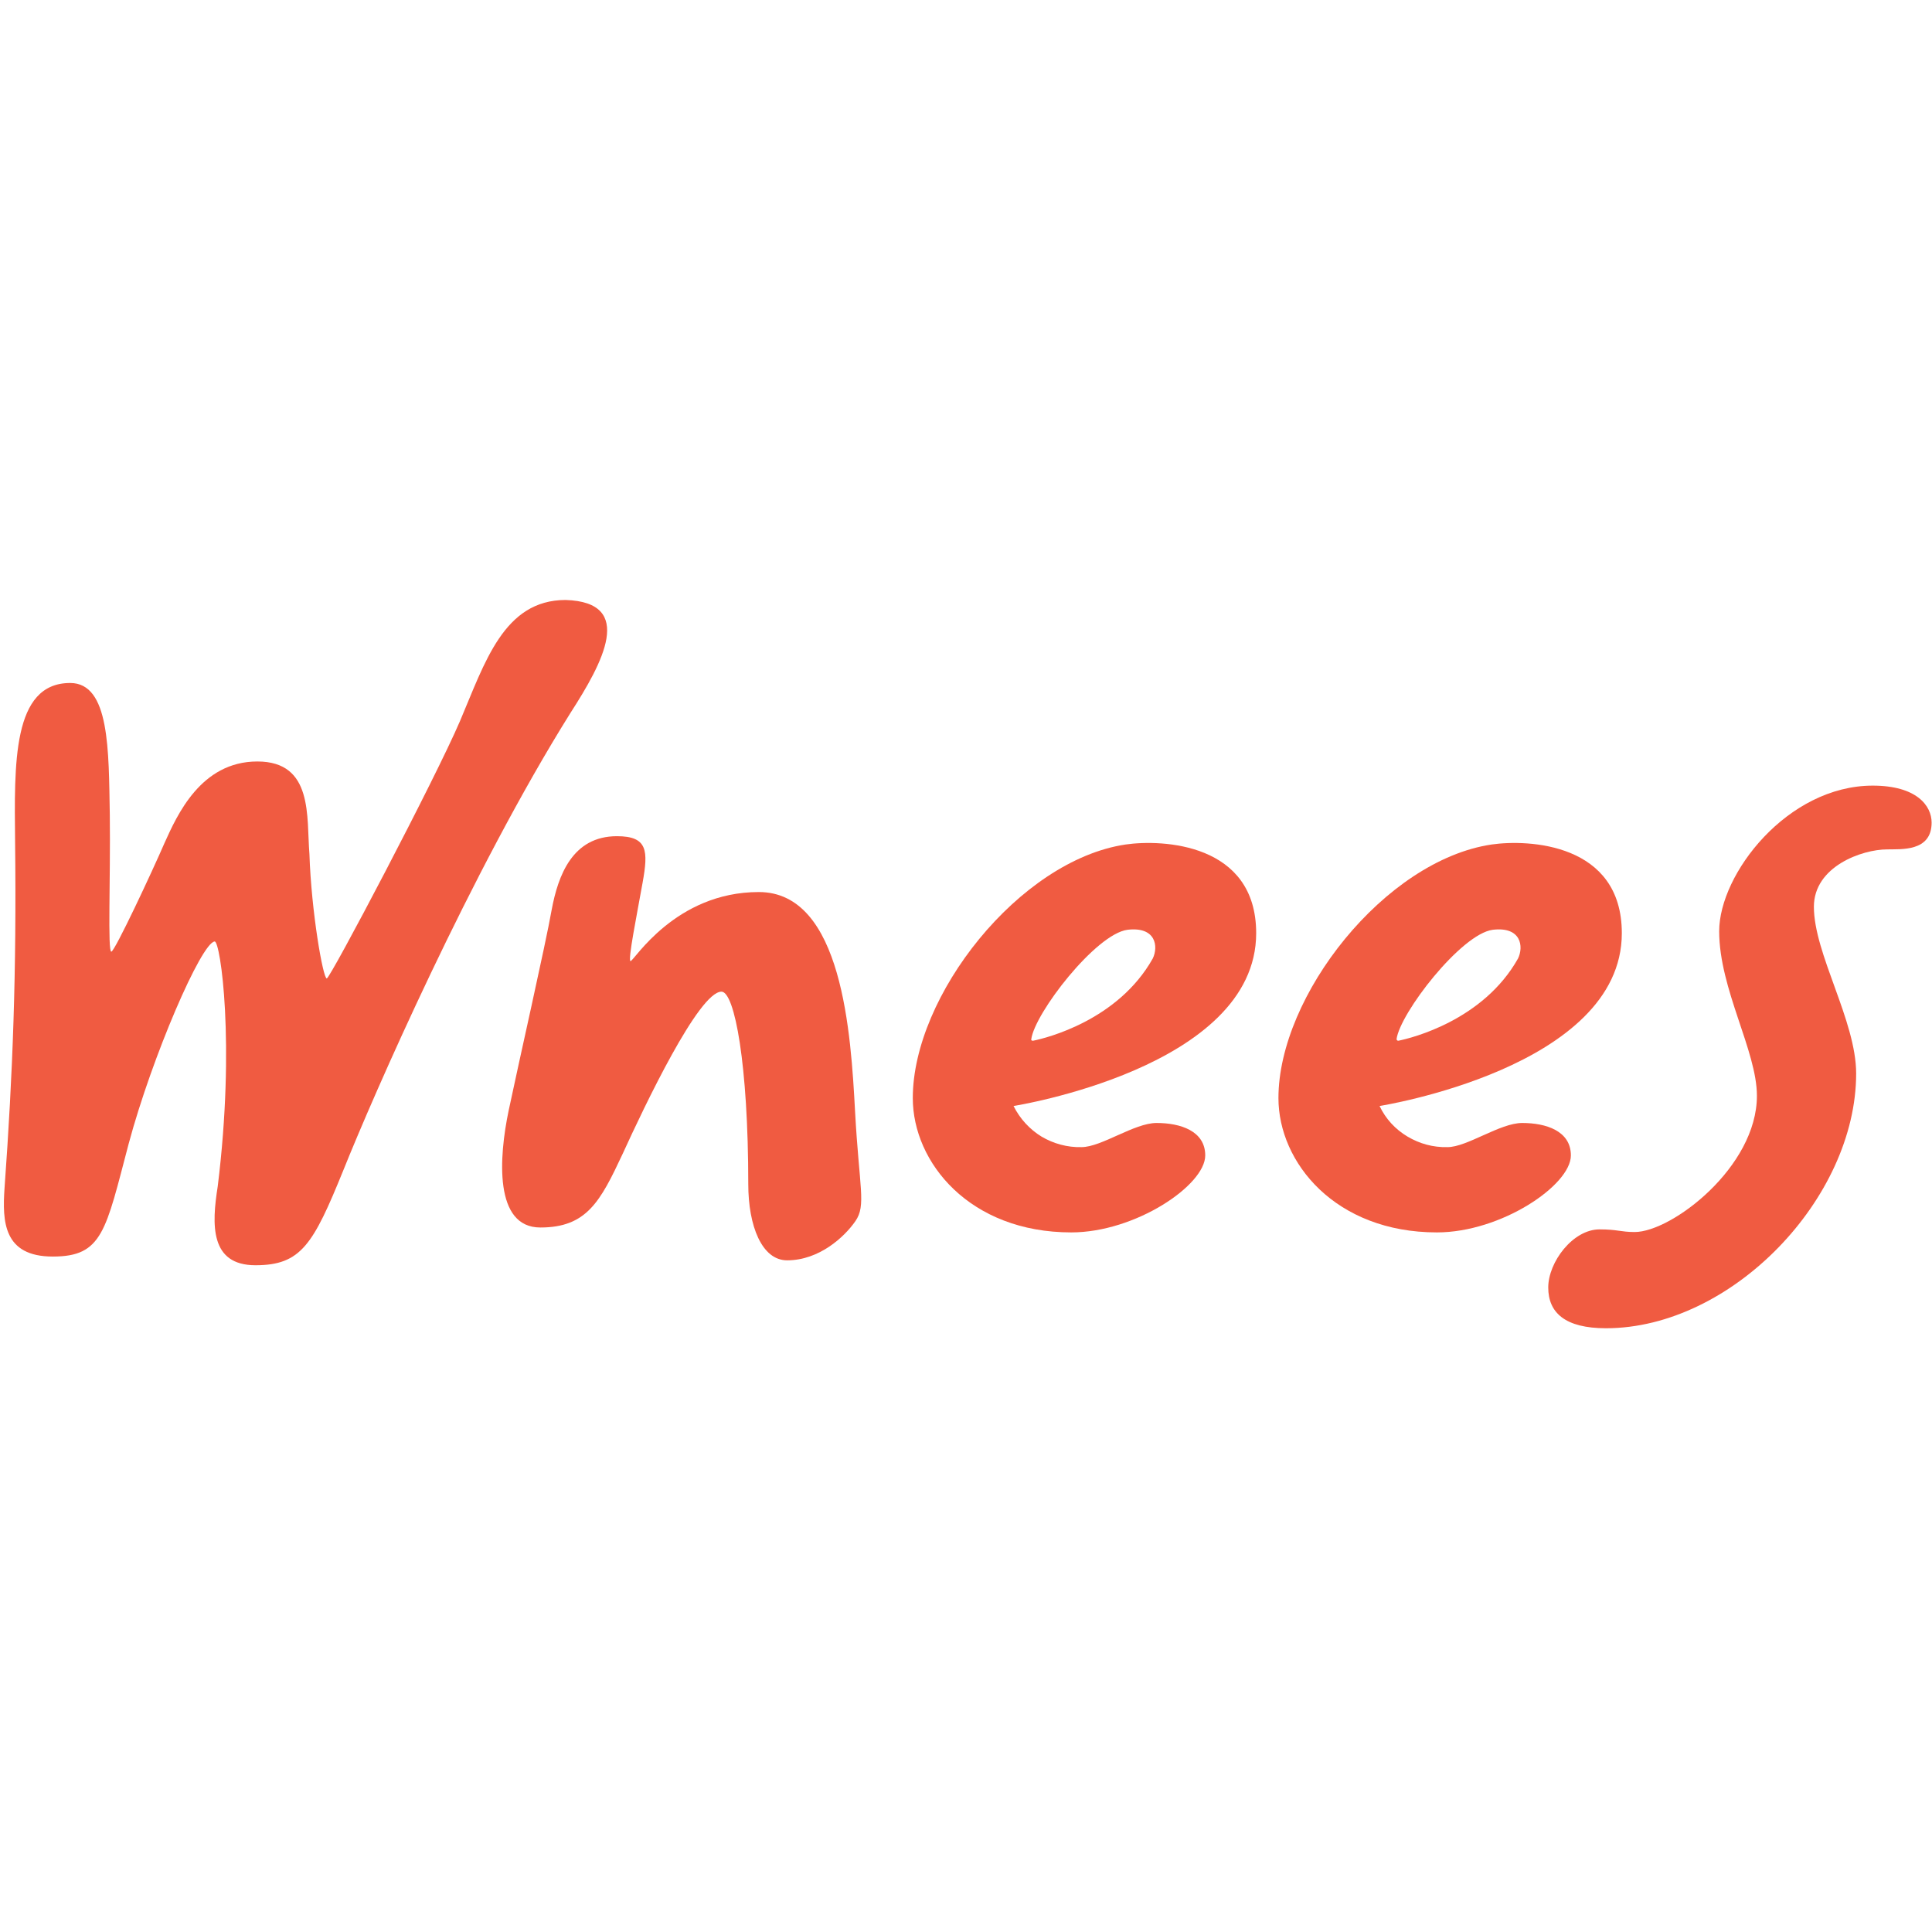
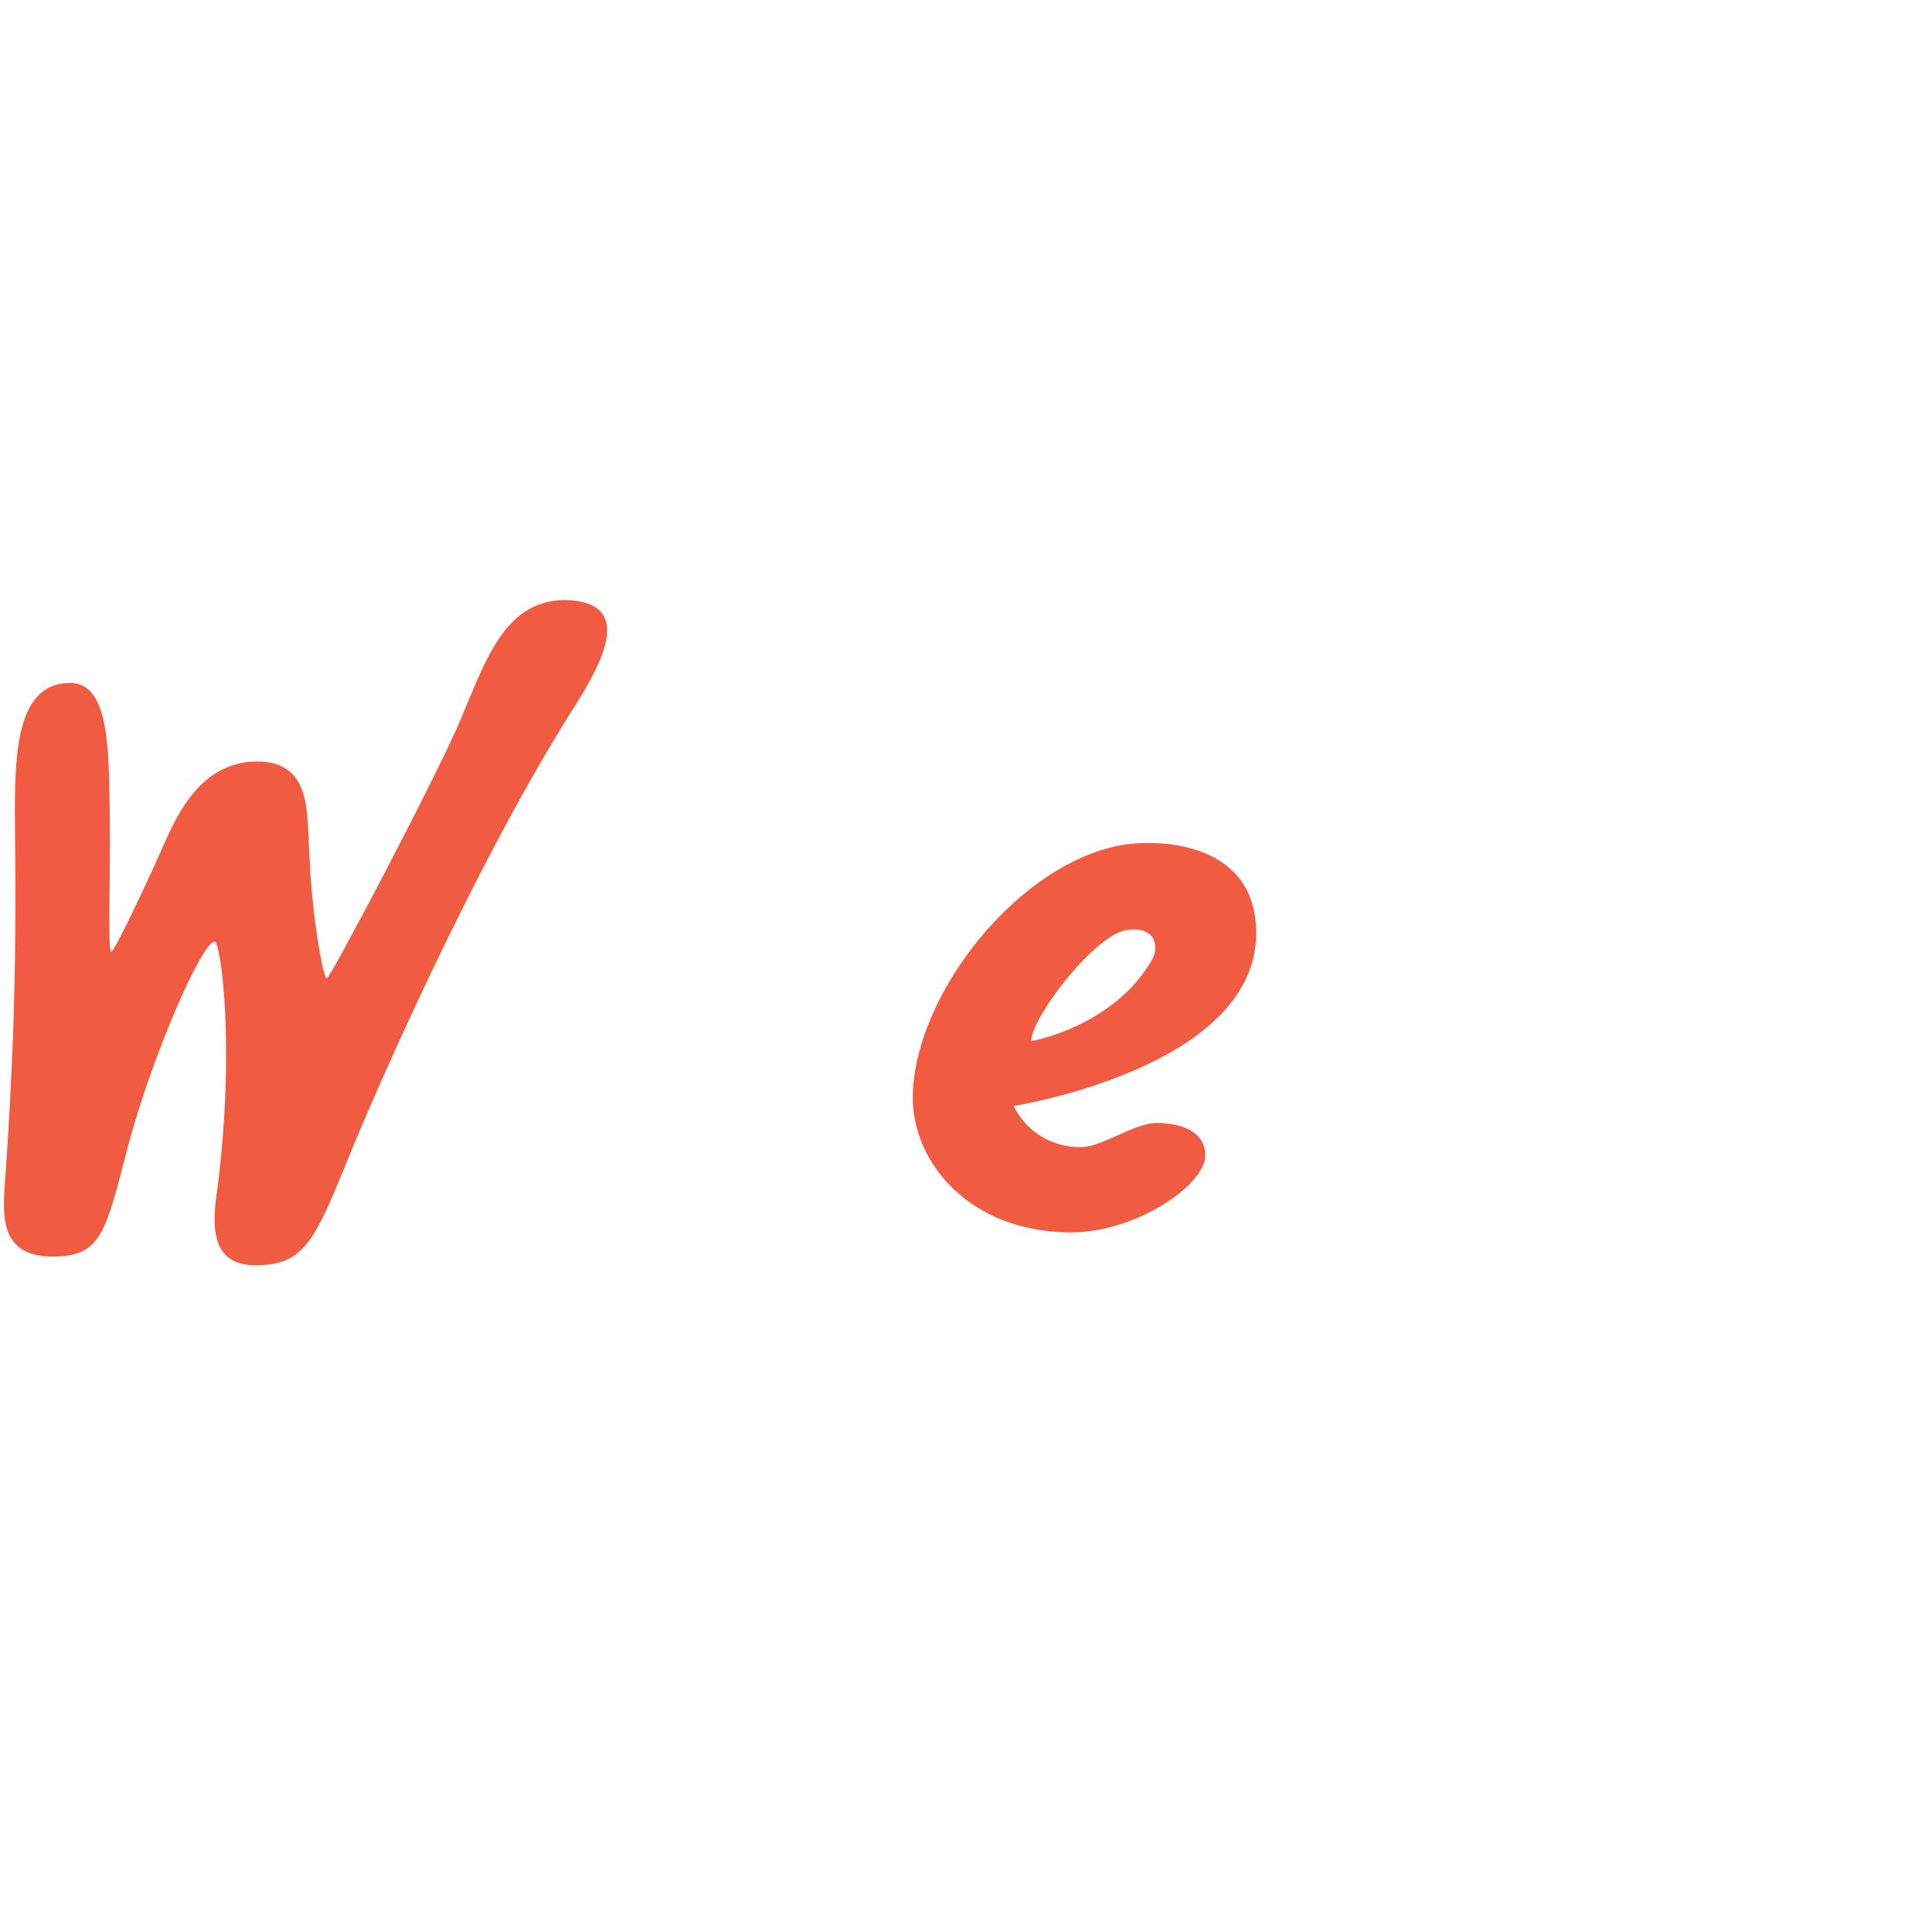
<svg xmlns="http://www.w3.org/2000/svg" viewBox="0 0 512 512" width="512" height="512">
  <style>.a{fill:#f05b41}</style>
  <path class="a" d="m18.6 181c10.5 0 10.2 17.8 10.5 35 0.2 17.2-0.6 36.2 0.4 36.2 0.9 0 10.9-21.4 14.1-28.8 3.3-7.3 9.6-21.6 24.6-21.6 14.9 0 13 14.7 13.8 24.5 0.5 15.3 3.6 33 4.6 33 0.9 0 28.7-52.8 35.3-68.2 6.6-15.5 11.6-32.1 28-32.1 18.6 0.6 9.8 16.7 1.3 29.9-26.3 42-52.3 101.5-60.2 121.2-8 19.7-11.2 25.2-23.3 25.2-12.1 0-11.6-10.8-10-20.9 4.7-38 0.7-64.9-0.8-64.9-3.5 0.2-16.6 30.5-22.8 53.6-6.1 23.1-6.9 29.9-20.1 29.9-13.1 0-13.4-9.3-12.8-18.1 2.2-30.4 3.2-57.2 2.8-91.8-0.2-20.6-0.8-42.1 14.6-42.1z" />
-   <path class="a" d="m163.5 221.6c8.2 0 8.3 3.9 6.8 12.3-1.5 8.4-4 20.8-3.2 20.8 0.9 0 11.8-18.3 34-18.3 22.2 0 24.4 37.8 25.5 58.1 1.1 20.3 3 24.9 0.1 29.1-2.9 4.2-9.6 10.4-18.1 10.4-6.7 0-10.3-9.1-10.3-20.2 0-31.6-3.6-51-7.1-51-6 0-20.4 30.3-26.2 43-5.9 12.6-9.5 19.5-21.8 19.5-12.3 0-11-18.6-8.4-31 2.6-12.4 9.8-44.1 11.4-53.2 1.7-9.1 5.5-19.5 17.3-19.5z" />
  <path fill-rule="evenodd" class="a" d="m268.6 293.1c1.7 3.4 4.3 6.2 7.4 8.1 3.2 1.9 6.9 2.9 10.6 2.8 5.3 0 14-6.4 19.9-6.4 6.3 0 12.9 2.1 12.9 8.6 0 7.9-18.5 20.4-35.5 20.4-26.9 0-42-18.5-42-35.6 0-27.1 28.2-63 56.4-67.2 9.7-1.4 34.6-0.4 34.6 23.5 0 35.7-64.3 45.8-64.3 45.8zm30.2-46.7c-8.4 1.1-24.6 22.1-25.5 29q0 0.1 0 0.2 0 0.1 0.1 0.1 0.1 0.1 0.2 0.1 0.1 0 0.2 0c3.5-0.7 22.5-5.4 31.7-21.8 1.5-3.1 0.9-8.5-6.7-7.6z" />
-   <path fill-rule="evenodd" class="a" d="m365.6 293.1c1.6 3.4 4.2 6.2 7.4 8.1 3.2 1.9 6.8 2.9 10.6 2.8 5.2 0 13.9-6.4 19.8-6.4 6.3 0 12.9 2.1 12.9 8.6 0 7.9-18.5 20.4-35.5 20.4-26.9 0-42-18.5-42-35.6 0-27.1 28.2-63 56.5-67.2 9.7-1.4 34.5-0.4 34.5 23.5 0 35.7-64.2 45.8-64.2 45.8zm30-46.7c-8.4 1.1-24.6 22.1-25.5 29q0 0.1 0.1 0.2 0 0.1 0.1 0.1 0.1 0.1 0.1 0.1 0.1 0 0.2 0c3.5-0.7 22.5-5.4 31.7-21.8 1.5-3.1 0.9-8.5-6.7-7.6z" />
-   <path class="a" d="m511.9 218c0-4.5-4-9.8-15.6-9.8-22.6 0-40.7 23.4-40.7 38.6 0 15.3 10 31.7 10 43.6 0 18.9-22.6 36.1-32.4 36.1-3.7 0-4.5-0.7-9.3-0.7-7.1 0-13.6 8.7-13.6 15.4 0 6.7 4.5 10.8 15.3 10.8 33.3 0 66.3-34.4 66.3-67.5 0-14-11.2-31.7-11.2-44.2 0-10.7 12.8-15.2 19.4-15.2 3.6-0.1 11.8 0.7 11.8-7.1z" />
</svg>